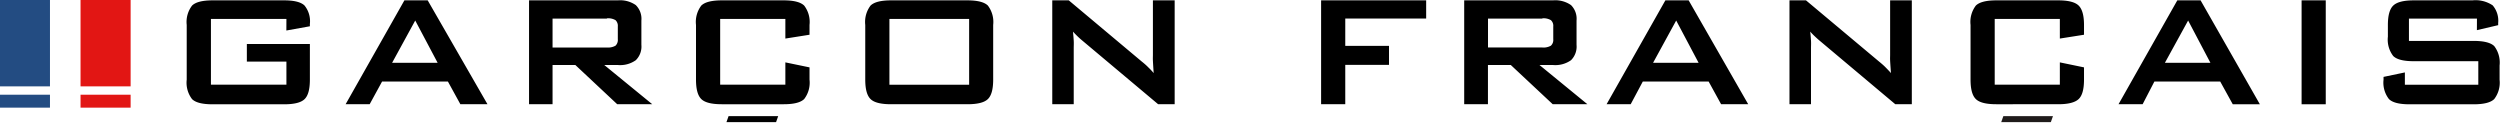
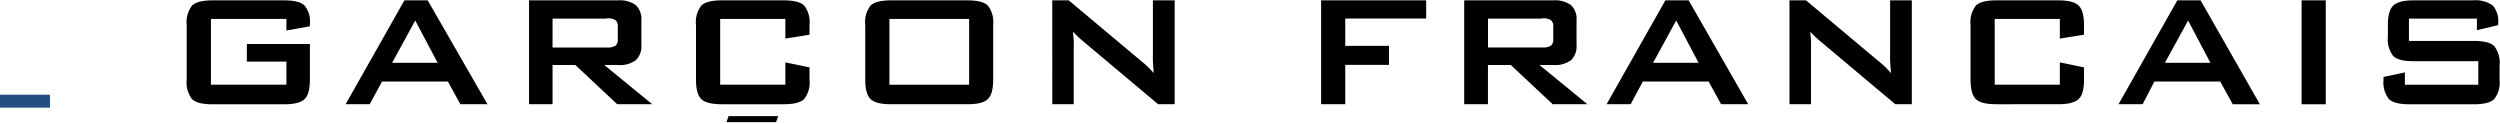
<svg xmlns="http://www.w3.org/2000/svg" width="587" height="29">
  <g fill="none">
    <path fill="#234C82" d="M0 22.238h11.733v3.037H0z" />
-     <path fill="#E21614" d="M18.911 22.238h11.761v3.037H18.911z" />
-     <path fill="#234C82" d="M0 0h11.733v20.278H0z" />
-     <path fill="#E21614" d="M18.911 0h11.761v20.278H18.911z" />
    <path fill="#000" d="M67.251 4.445H49.527v15.432h17.724v-5.41h-9.29v-4.142H72.76v8.393c0 2.236-.414 3.754-1.242 4.555-.829.814-2.43 1.215-4.804 1.215H49.9c-2.374 0-3.975-.4-4.803-1.215a6.322 6.322 0 01-1.257-4.555V5.853a6.336 6.336 0 011.257-4.542C45.925.497 47.526.083 49.9.083h16.813c2.347 0 3.934.4 4.776 1.2a5.825 5.825 0 011.27 4.335v.552l-5.521.994.013-2.72zm30.244.372l5.26 9.925H92.07l5.425-9.925zM94.955.083l-13.803 24.39h5.645l2.913-5.327h15.46l2.926 5.328h6.364L100.422.083h-5.467zm47.54 4.279H129.74v6.791h12.769c.7.064 1.402-.085 2.015-.428.4-.398.598-.956.539-1.518V6.225a1.822 1.822 0 00-.539-1.49 3.382 3.382 0 00-2.015-.428m-18.29 20.167V.083h20.857a6.41 6.41 0 014.21 1.118 4.514 4.514 0 011.312 3.616v5.715a4.5 4.5 0 01-1.312 3.603 6.322 6.322 0 01-4.21 1.132h-3.188l11.263 9.207h-8.227l-9.828-9.207h-5.356v9.207h-5.521zm60.184-20.03h-15.308v15.433h15.308v-5.231l5.673 1.173v2.885a6.322 6.322 0 01-1.256 4.555c-.842.815-2.443 1.215-4.79 1.215h-14.563c-2.374 0-3.975-.4-4.803-1.215-.829-.814-1.243-2.319-1.243-4.555V5.853a6.336 6.336 0 011.243-4.542c.828-.814 2.43-1.228 4.803-1.228h14.563c2.347 0 3.948.414 4.79 1.228a6.336 6.336 0 011.256 4.542v2.305l-5.673.897v-4.61zm24.432 15.447h18.718V4.445h-18.718V19.89zm-5.673-14.038a6.363 6.363 0 011.242-4.542c.829-.814 2.43-1.228 4.804-1.228h17.945c2.374 0 3.975.414 4.803 1.228a6.363 6.363 0 011.243 4.542v12.85c0 2.237-.414 3.756-1.243 4.556-.828.815-2.429 1.215-4.803 1.215h-17.945c-2.374 0-3.975-.4-4.804-1.215-.828-.814-1.242-2.319-1.242-4.555V5.853zm43.91 18.62V.084h3.878l17.158 14.383c.594.47 1.104.925 1.546 1.38.435.413.845.851 1.229 1.312-.097-1.38-.152-2.347-.18-2.913-.027-.566 0-1.007 0-1.311V.083h5.108v24.39h-3.88L253.974 9.4a18.132 18.132 0 01-1.132-1.035 28.791 28.791 0 01-.91-.939c.082.746.137 1.464.179 2.126.041.663 0 1.256 0 1.753v13.169h-5.039zM310.196.083v24.391h5.673v-9.249h10.27v-4.458h-10.27V4.348h18.994V.083zm51.943 4.279h-12.755v6.791h12.755c.7.064 1.402-.085 2.015-.428.41-.392.615-.953.552-1.518V6.225a1.78 1.78 0 00-.552-1.49 3.382 3.382 0 00-2.015-.428m-18.345 20.167V.083h20.857a6.446 6.446 0 014.224 1.118 4.514 4.514 0 011.297 3.616v5.715a4.5 4.5 0 01-1.297 3.603 6.363 6.363 0 01-4.224 1.132h-3.175l11.25 9.207h-8.144l-9.842-9.207h-5.37v9.207h-5.576zM393.57 4.817l5.259 9.925h-10.684l5.425-9.925zM391.03.083l-13.804 24.39h5.66l2.843-5.327h15.46l2.927 5.328h6.363L396.496.083h-5.466zm29.14 24.39V.084h3.878l17.172 14.383c.58.47 1.104.925 1.546 1.38.441.456.856.87 1.228 1.312-.096-1.38-.165-2.347-.193-2.913-.028-.566 0-1.007 0-1.311V.083h5.094v24.39h-3.88L427.072 9.4c-.428-.372-.8-.718-1.132-1.035a14.082 14.082 0 01-.897-.939c.083.746.138 1.464.18 2.126.04.663 0 1.256 0 1.753v13.169h-5.053zm63.482-20.028h-15.294v15.432h15.294v-5.231l5.673 1.173v2.885c0 2.236-.414 3.755-1.256 4.555-.842.8-2.43 1.215-4.79 1.215H468.73c-2.374 0-3.975-.4-4.803-1.215-.829-.814-1.243-2.319-1.243-4.555V5.853a6.336 6.336 0 011.243-4.542c.828-.814 2.43-1.228 4.803-1.228h14.55c2.36 0 3.961.414 4.79 1.228.827.815 1.255 2.32 1.255 4.542v2.305l-5.673.897v-4.61zm30.12.372l5.231 9.925H508.32l5.453-9.925zm-2.54-4.734l-13.804 24.39h5.66l2.76-5.327h15.46l2.94 5.328h6.364L516.698.083h-5.466zm29.181 0h5.673v24.391h-5.673zm41.176 4.279h-15.97v5.245h15.183c2.388 0 4.003.4 4.845 1.215a6.377 6.377 0 011.256 4.555v3.34a6.336 6.336 0 01-1.256 4.542c-.842.828-2.457 1.229-4.845 1.229h-15.046c-2.388 0-4.003-.4-4.831-1.229a6.267 6.267 0 01-1.27-4.541v-.663l5.01-1.049v2.885h17.241V14.37h-15.184c-2.36 0-3.961-.4-4.79-1.215a6.294 6.294 0 01-1.256-4.542v-2.76c0-2.223.415-3.727 1.257-4.542.842-.814 2.429-1.228 4.79-1.228h13.803a7.192 7.192 0 014.749 1.173 5.521 5.521 0 011.297 4.141v.511l-4.997 1.173.014-2.719zM182.222 28.67h-11.65l.497-1.408h11.65z" />
-     <path fill="#1F1B1A" d="M481.54 28.67h-11.65l.497-1.408h11.65z" />
  </g>
</svg>